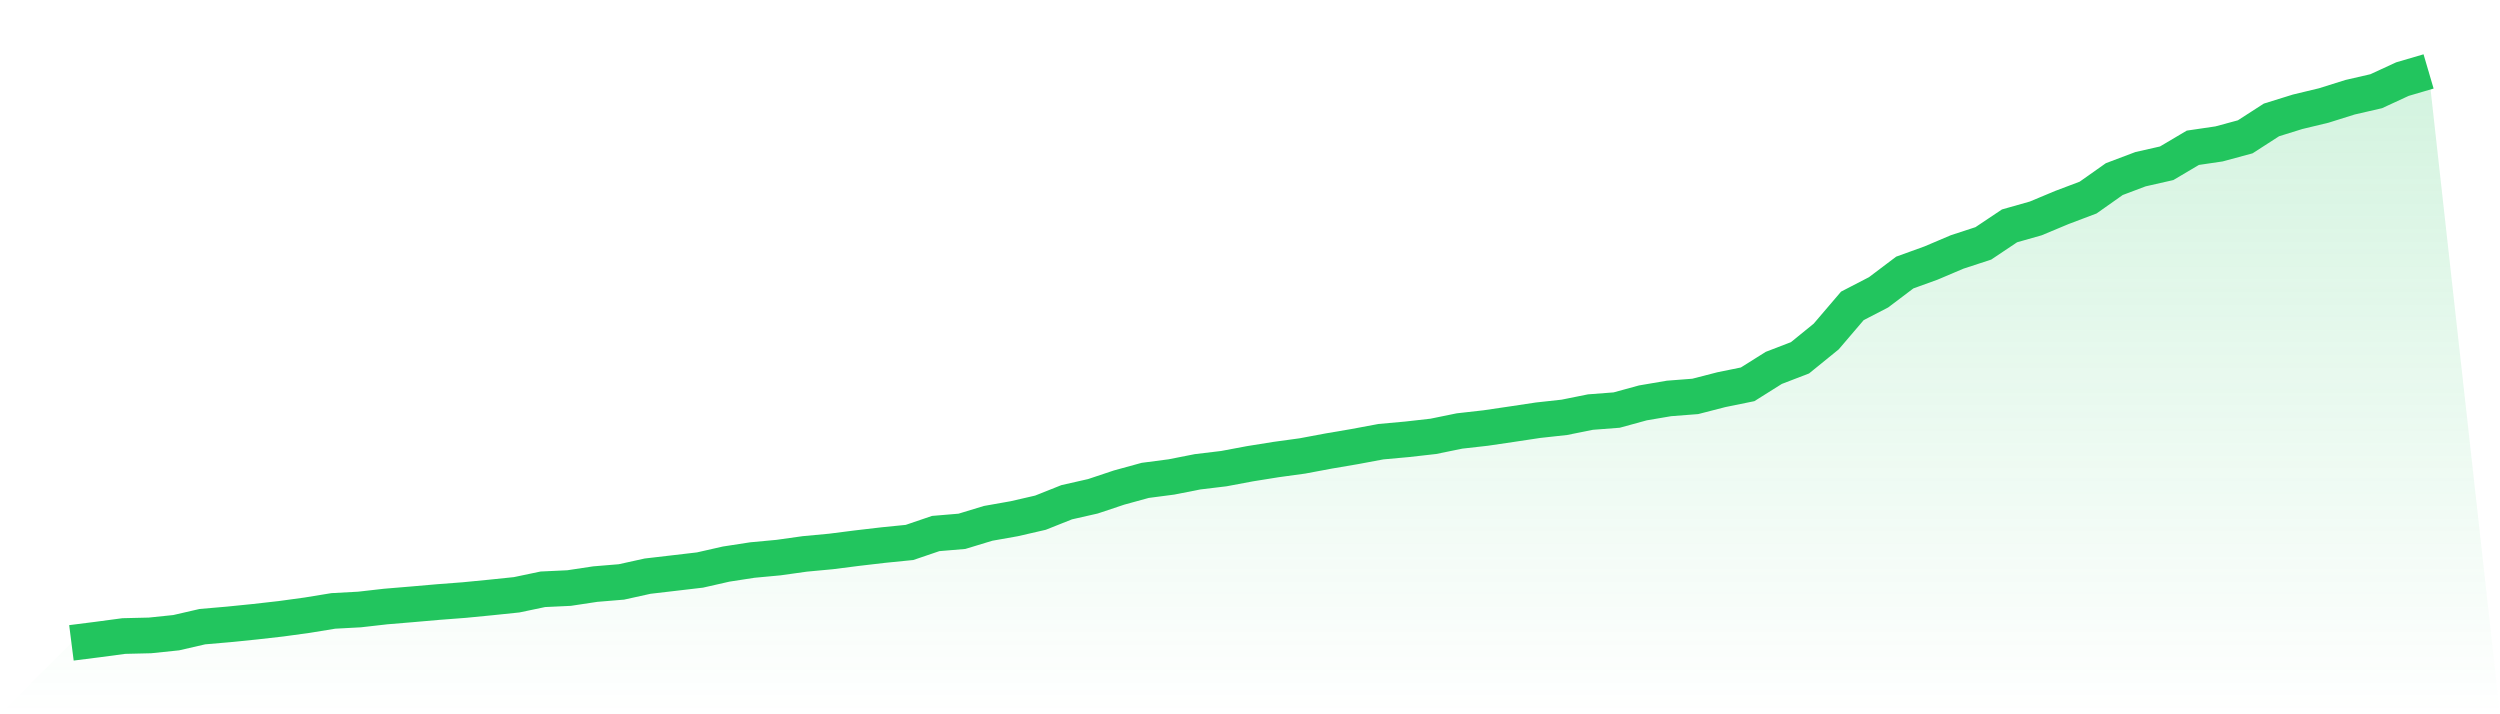
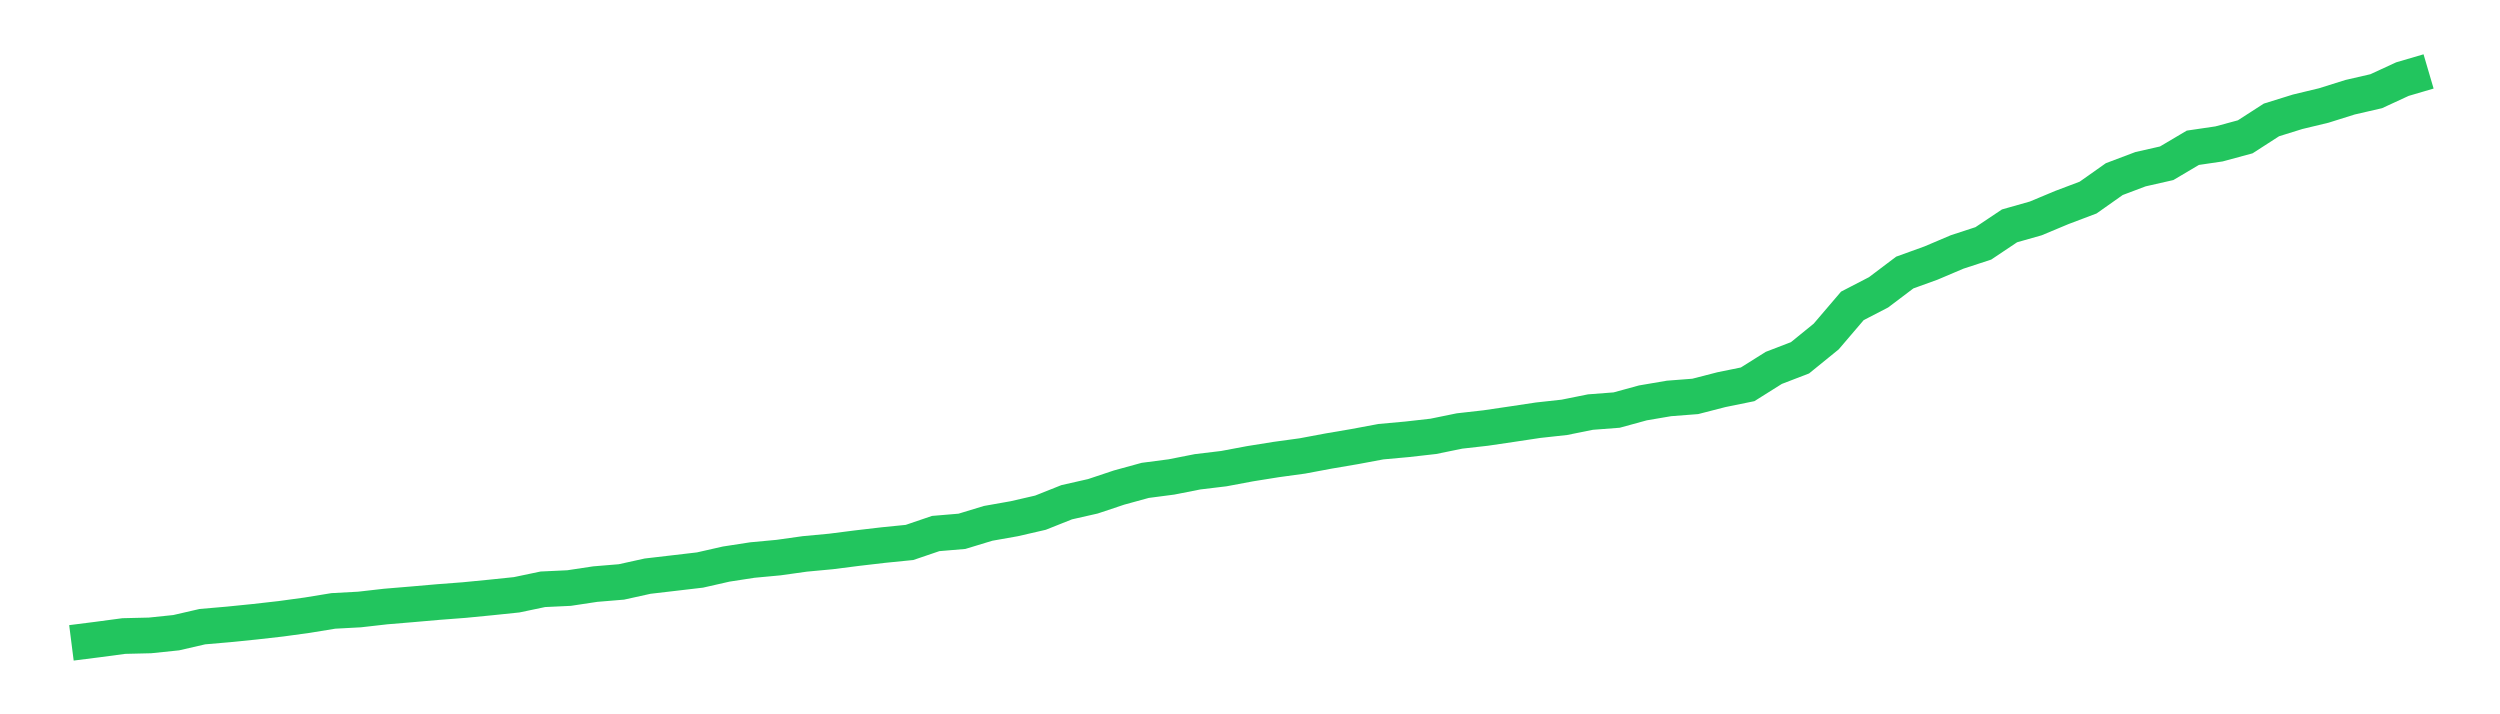
<svg xmlns="http://www.w3.org/2000/svg" viewBox="0 0 140 40">
  <defs>
    <linearGradient id="gradient" x1="0" x2="0" y1="0" y2="1">
      <stop offset="0%" stop-color="#22c55e" stop-opacity="0.2" />
      <stop offset="100%" stop-color="#22c55e" stop-opacity="0" />
    </linearGradient>
  </defs>
-   <path d="M4,36 L4,36 L5.467,35.814 L6.933,35.618 L8.4,35.583 L9.867,35.431 L11.333,35.093 L12.8,34.966 L14.267,34.818 L15.733,34.652 L17.2,34.451 L18.667,34.211 L20.133,34.132 L21.6,33.965 L23.067,33.843 L24.533,33.715 L26,33.603 L27.467,33.46 L28.933,33.308 L30.4,33 L31.867,32.931 L33.333,32.71 L34.8,32.588 L36.267,32.264 L37.733,32.093 L39.2,31.921 L40.667,31.588 L42.133,31.362 L43.6,31.225 L45.067,31.019 L46.533,30.882 L48,30.695 L49.467,30.524 L50.933,30.377 L52.4,29.877 L53.867,29.754 L55.333,29.308 L56.8,29.048 L58.267,28.71 L59.733,28.126 L61.2,27.793 L62.667,27.303 L64.133,26.901 L65.6,26.709 L67.067,26.42 L68.533,26.244 L70,25.969 L71.467,25.734 L72.933,25.533 L74.4,25.258 L75.867,25.008 L77.333,24.734 L78.8,24.601 L80.267,24.435 L81.733,24.135 L83.2,23.969 L84.667,23.753 L86.133,23.532 L87.6,23.371 L89.067,23.076 L90.533,22.964 L92,22.562 L93.467,22.312 L94.933,22.199 L96.4,21.821 L97.867,21.522 L99.333,20.601 L100.8,20.037 L102.267,18.845 L103.733,17.129 L105.2,16.37 L106.667,15.262 L108.133,14.732 L109.6,14.109 L111.067,13.629 L112.533,12.648 L114,12.232 L115.467,11.619 L116.933,11.065 L118.4,10.03 L119.867,9.476 L121.333,9.143 L122.8,8.275 L124.267,8.059 L125.733,7.662 L127.2,6.716 L128.667,6.26 L130.133,5.907 L131.6,5.446 L133.067,5.108 L134.533,4.431 L136,4 L140,40 L0,40 z" fill="url(#gradient)" />
  <path d="M4,36 L4,36 L5.467,35.814 L6.933,35.618 L8.4,35.583 L9.867,35.431 L11.333,35.093 L12.8,34.966 L14.267,34.818 L15.733,34.652 L17.2,34.451 L18.667,34.211 L20.133,34.132 L21.6,33.965 L23.067,33.843 L24.533,33.715 L26,33.603 L27.467,33.46 L28.933,33.308 L30.4,33 L31.867,32.931 L33.333,32.71 L34.8,32.588 L36.267,32.264 L37.733,32.093 L39.2,31.921 L40.667,31.588 L42.133,31.362 L43.6,31.225 L45.067,31.019 L46.533,30.882 L48,30.695 L49.467,30.524 L50.933,30.377 L52.4,29.877 L53.867,29.754 L55.333,29.308 L56.8,29.048 L58.267,28.71 L59.733,28.126 L61.2,27.793 L62.667,27.303 L64.133,26.901 L65.6,26.709 L67.067,26.42 L68.533,26.244 L70,25.969 L71.467,25.734 L72.933,25.533 L74.4,25.258 L75.867,25.008 L77.333,24.734 L78.8,24.601 L80.267,24.435 L81.733,24.135 L83.2,23.969 L84.667,23.753 L86.133,23.532 L87.6,23.371 L89.067,23.076 L90.533,22.964 L92,22.562 L93.467,22.312 L94.933,22.199 L96.4,21.821 L97.867,21.522 L99.333,20.601 L100.8,20.037 L102.267,18.845 L103.733,17.129 L105.2,16.37 L106.667,15.262 L108.133,14.732 L109.6,14.109 L111.067,13.629 L112.533,12.648 L114,12.232 L115.467,11.619 L116.933,11.065 L118.4,10.03 L119.867,9.476 L121.333,9.143 L122.8,8.275 L124.267,8.059 L125.733,7.662 L127.2,6.716 L128.667,6.26 L130.133,5.907 L131.6,5.446 L133.067,5.108 L134.533,4.431 L136,4" fill="none" stroke="#22c55e" stroke-width="2" />
</svg>